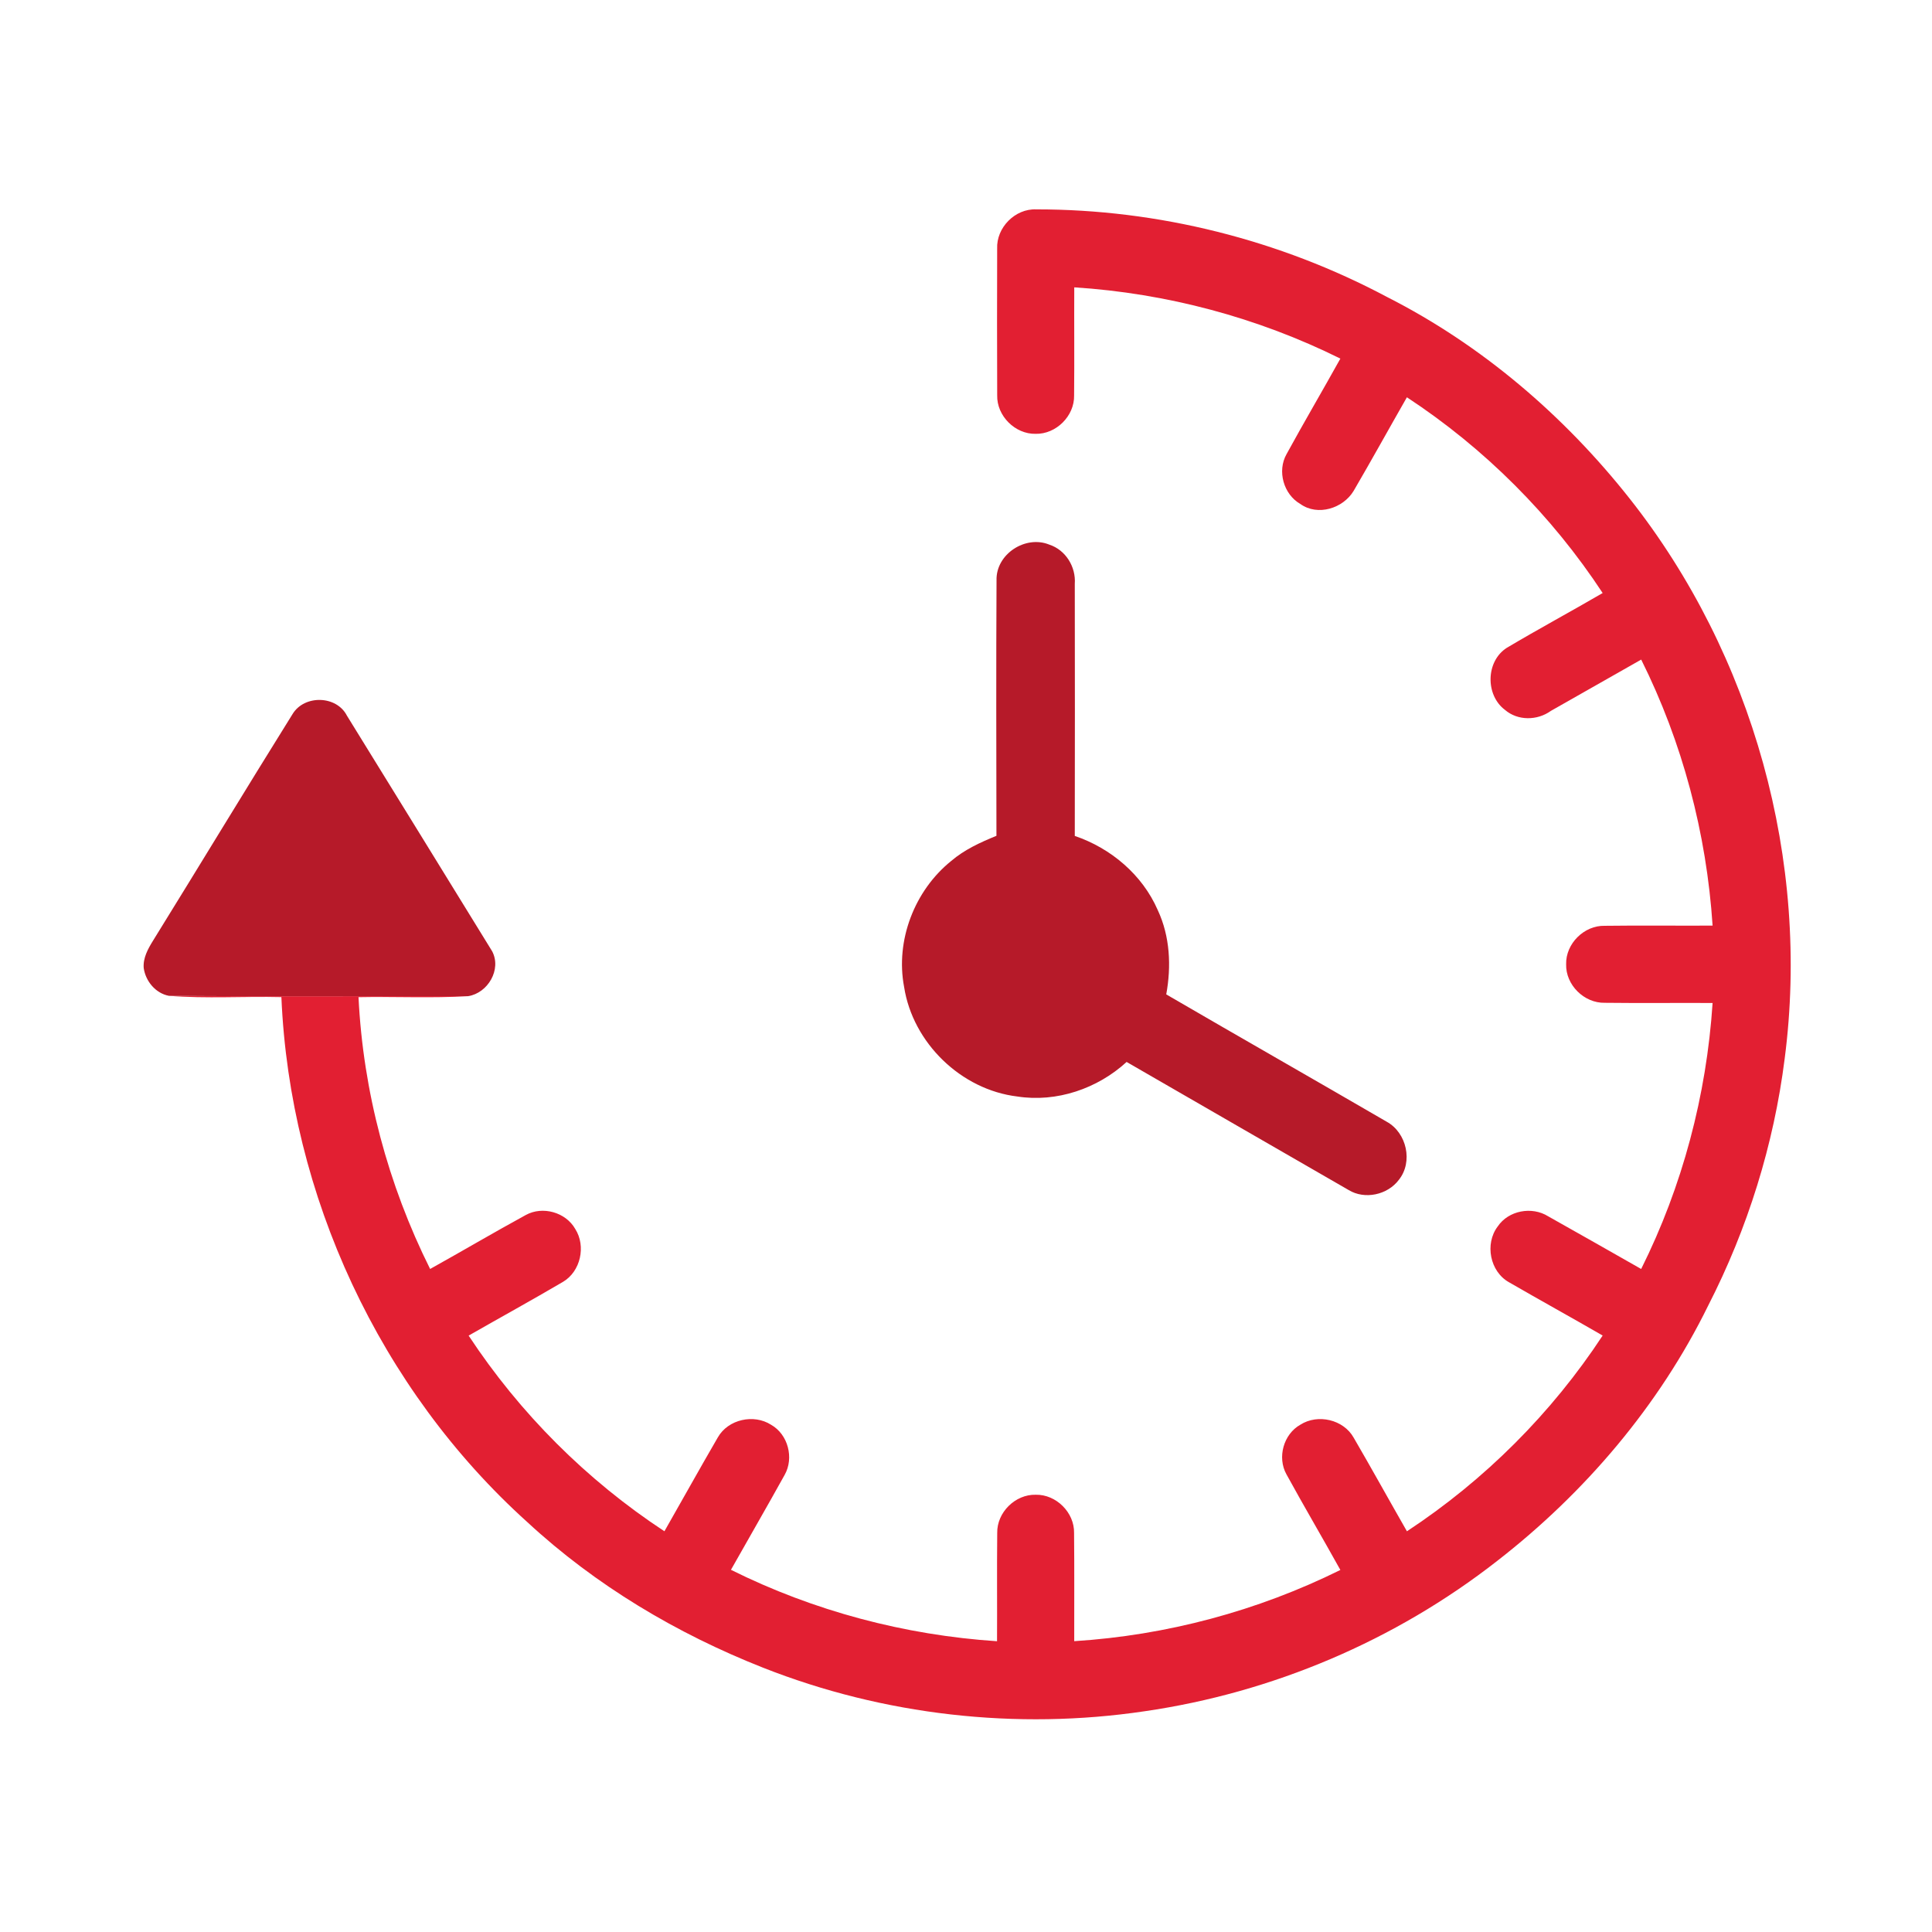
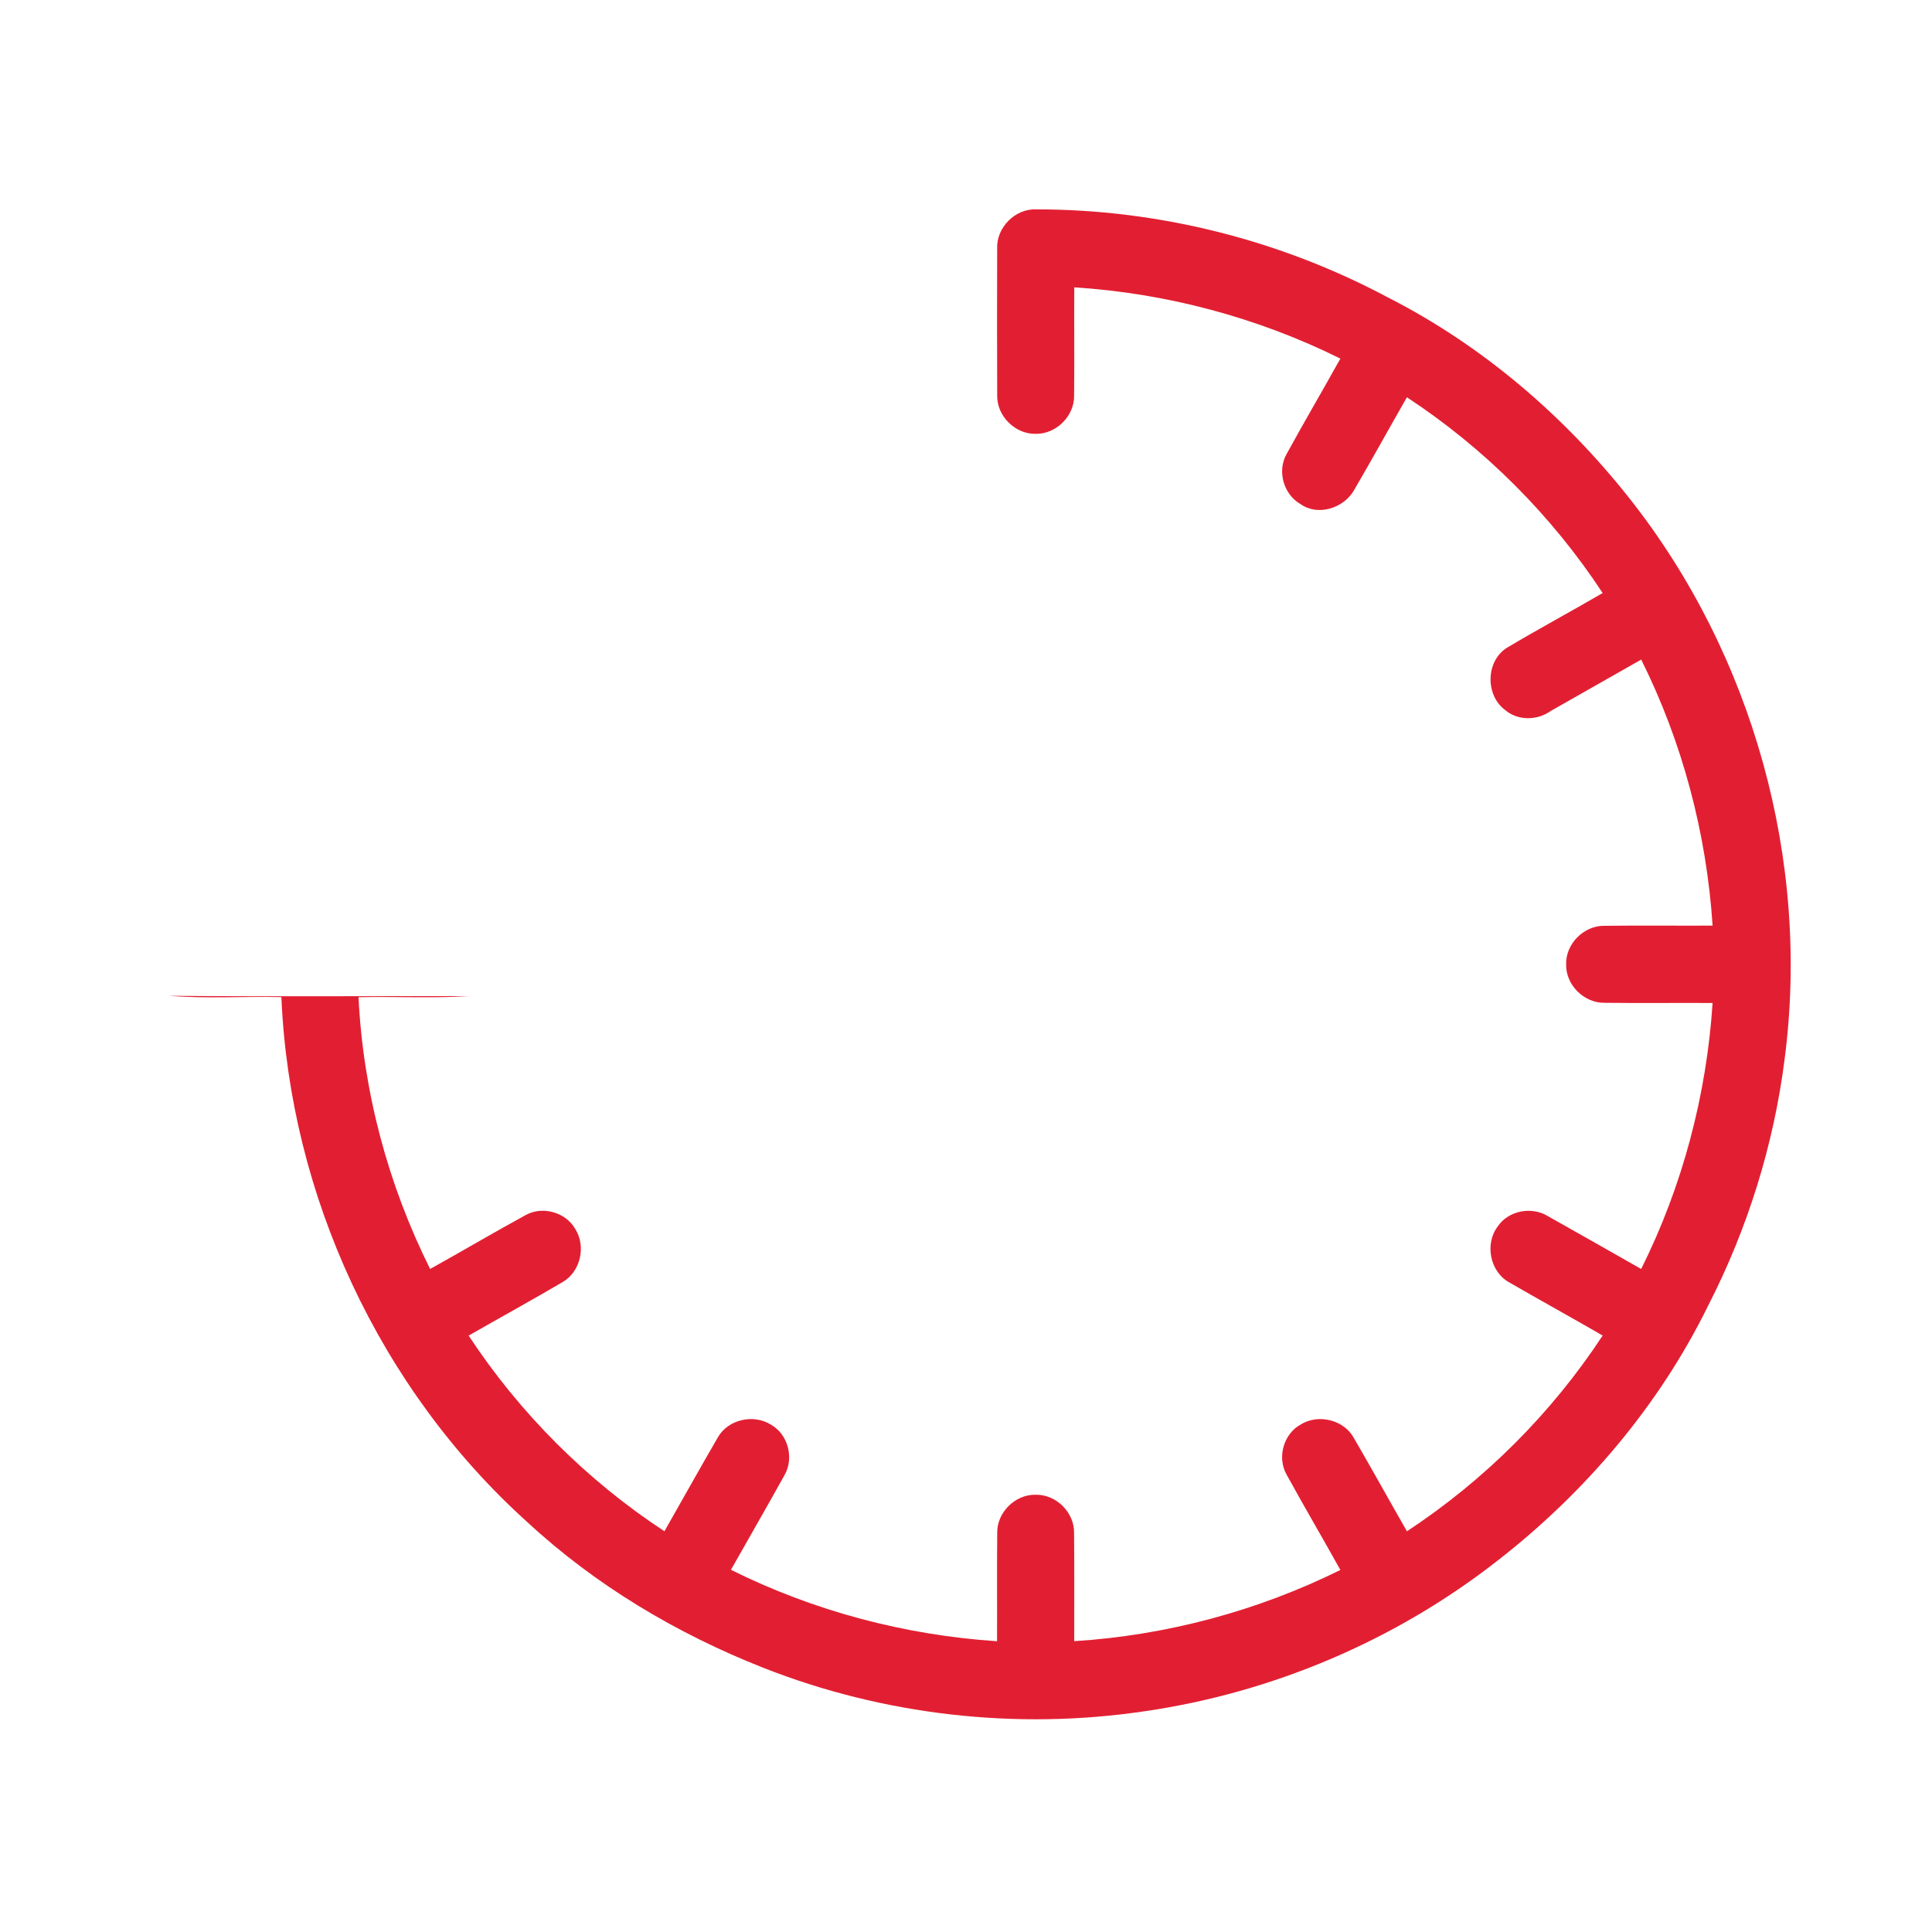
<svg xmlns="http://www.w3.org/2000/svg" width="62" height="62" viewBox="0 0 62 62" fill="none">
  <path d="M32 7.981C31.97 7.305 32.575 6.691 33.253 6.719C37.163 6.716 41.068 7.695 44.518 9.534C47.551 11.073 50.194 13.337 52.298 16.001C56.257 21.013 58.098 27.638 57.272 33.975C56.924 36.732 56.085 39.424 54.818 41.897C53.242 45.111 50.863 47.905 48.042 50.095C44.774 52.649 40.835 54.321 36.731 54.916C32.62 55.528 28.352 55.044 24.485 53.517C21.713 52.423 19.112 50.874 16.921 48.845C12.186 44.577 9.3 38.363 9.03 31.999C7.829 31.97 6.621 32.053 5.422 31.957C8.623 31.985 11.824 31.962 15.025 31.968C13.853 32.038 12.677 31.977 11.505 32.001C11.653 35.028 12.451 38.013 13.803 40.723C14.829 40.152 15.842 39.554 16.873 38.991C17.413 38.693 18.157 38.902 18.461 39.44C18.811 39.991 18.633 40.802 18.066 41.137C17.065 41.725 16.047 42.284 15.039 42.861C16.679 45.352 18.829 47.502 21.322 49.14C21.895 48.137 22.456 47.125 23.037 46.126C23.366 45.547 24.19 45.366 24.746 45.723C25.29 46.032 25.487 46.788 25.18 47.331C24.615 48.352 24.03 49.36 23.457 50.377C26.114 51.7 29.036 52.474 31.996 52.669C32.002 51.511 31.99 50.353 32.002 49.196C31.988 48.537 32.58 47.951 33.238 47.968C33.893 47.954 34.483 48.539 34.468 49.197C34.48 50.354 34.471 51.511 34.473 52.667C37.435 52.48 40.354 51.699 43.014 50.382C42.444 49.355 41.847 48.342 41.283 47.312C40.982 46.771 41.189 46.022 41.732 45.719C42.29 45.364 43.114 45.554 43.44 46.135C44.02 47.131 44.577 48.141 45.15 49.141C47.642 47.501 49.793 45.353 51.431 42.859C50.434 42.283 49.425 41.727 48.427 41.15C47.812 40.807 47.641 39.915 48.063 39.359C48.409 38.843 49.162 38.706 49.683 39.033C50.679 39.594 51.674 40.156 52.667 40.723C53.992 38.069 54.765 35.147 54.959 32.187C53.805 32.181 52.652 32.195 51.499 32.181C50.837 32.195 50.241 31.607 50.259 30.943C50.243 30.282 50.838 29.693 51.499 29.71C52.652 29.695 53.805 29.71 54.959 29.704C54.765 26.744 53.992 23.822 52.668 21.167C51.702 21.721 50.731 22.262 49.766 22.815C49.333 23.127 48.707 23.135 48.296 22.781C47.662 22.306 47.679 21.221 48.354 20.79C49.369 20.186 50.41 19.626 51.431 19.031C49.793 16.538 47.643 14.387 45.149 12.749C44.577 13.749 44.021 14.757 43.441 15.751C43.103 16.315 42.287 16.573 41.729 16.173C41.19 15.863 40.98 15.116 41.287 14.573C41.849 13.545 42.444 12.533 43.014 11.508C40.356 10.189 37.437 9.411 34.474 9.221C34.468 10.378 34.481 11.534 34.469 12.69C34.484 13.349 33.893 13.936 33.235 13.922C32.576 13.936 31.984 13.346 32.001 12.685C31.994 11.117 31.996 9.55 32 7.981Z" fill="#E21F32" />
-   <path d="M31.98 18.622C31.956 17.782 32.909 17.164 33.674 17.478C34.2 17.65 34.532 18.192 34.491 18.739C34.496 21.434 34.495 24.13 34.491 26.826C35.653 27.22 36.663 28.076 37.155 29.209C37.548 30.05 37.592 31.009 37.426 31.911C39.781 33.282 42.148 34.629 44.502 35.998C45.144 36.351 45.353 37.287 44.89 37.863C44.528 38.346 43.796 38.506 43.277 38.188C40.904 36.816 38.526 35.453 36.154 34.079C35.222 34.936 33.907 35.384 32.648 35.188C30.844 34.972 29.293 33.468 29.014 31.673C28.73 30.183 29.346 28.58 30.523 27.631C30.949 27.266 31.462 27.032 31.977 26.822C31.973 24.089 31.965 21.355 31.98 18.622Z" fill="#B61A29" />
-   <path d="M9.39 22.913C9.767 22.293 10.799 22.313 11.133 22.966C12.69 25.484 14.241 28.006 15.793 30.526C16.103 31.112 15.656 31.869 15.023 31.968C11.822 31.962 8.621 31.985 5.42 31.957C4.991 31.875 4.673 31.488 4.612 31.066C4.585 30.741 4.751 30.445 4.916 30.179C6.414 27.76 7.885 25.326 9.39 22.913Z" fill="#B61A29" />
</svg>